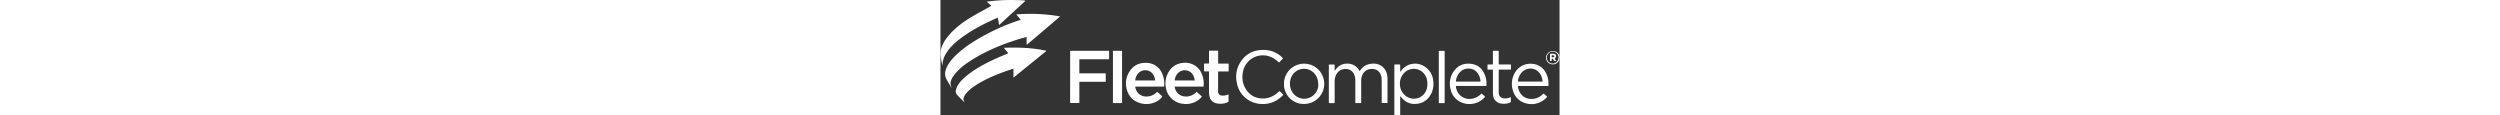
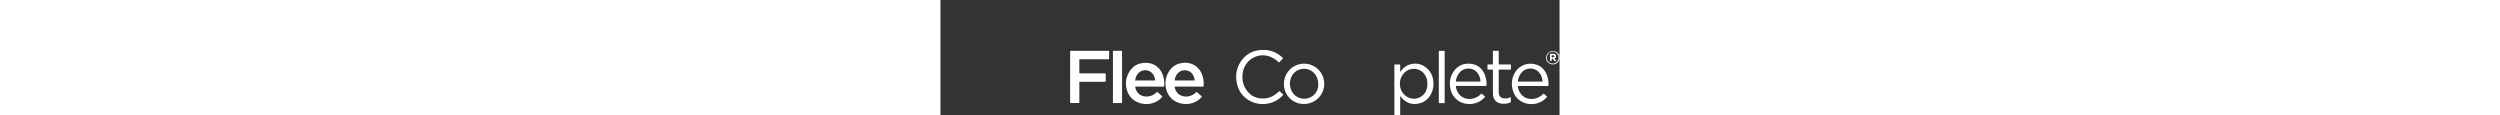
<svg xmlns="http://www.w3.org/2000/svg" height="29.24" viewBox="0 0 633.06 118.08">
  <rect x="0" y="0" width="633.06" height="118.08" fill="#333333" stroke="none" />
  <defs>
    <style>.cls-1{fill:#fff;}</style>
  </defs>
  <g id="Layer_2" data-name="Layer 2">
    <g id="Layer_1-2" data-name="Layer 1">
-       <path class="cls-1" d="M88.1,45.3V37.79c-2.62.72-4.92,1.3-7.18,2-18.06,5.5-35.38,12.65-51.23,23-6,3.94-11.6,8.45-15.95,14.29a20.18,20.18,0,0,0-2.27,3.67c-1.6,3.58-1.53,5.3-.07,9a7.12,7.12,0,0,1-.64-.81c-1.64-2.78-3.42-5.5-4.84-8.39C4.09,76.82,4.57,73,6.2,69.28,8.54,64,12.32,59.75,16.46,55.83c8.76-8.28,18.91-14.53,29.46-20.22a213.23,213.23,0,0,1,36.19-15.4l-4.63-5.47a179,179,0,0,1,44.32,1.94l.23.46L88.65,45.48Z" />
-       <path class="cls-1" d="M108.12,52.26,74.64,79.41V70.2c-2.64.88-5,1.64-7.38,2.47-11.19,3.94-22.1,8.49-32,15.08a37.43,37.43,0,0,0-9.55,8.5,14.94,14.94,0,0,0-1,1.5c-1.16,2-1.86,4-.25,6.13l-.42.28c-2.45-2.48-5-4.83-7.3-7.48-1.48-1.75-1.25-4-.49-6.12,1.69-4.71,4.93-8.27,8.6-11.47,9.49-8.24,20.48-14,31.82-19.2,3.7-1.69,7.49-3.2,11.24-4.79l1.44-.64L64.8,48.9c14.7-.6,29-.07,43.18,2.89Z" />
-       <path class="cls-1" d="M52.13,5.92,47.25,1.71A183.06,183.06,0,0,1,86.47.55l.22.48L60,25.56c-.49-2.66-.91-5-1.37-7.52-1.38.61-2.6,1.13-3.8,1.67C42.29,25.39,30.15,31.77,19.25,40.29c-5.12,4-9.83,8.45-13.29,14A24,24,0,0,0,2,67.51C1.45,64.74.89,62,.38,59.21c-1.51-8.06,1.71-14.73,6.4-20.86,6.15-8,14-14.21,22.46-19.47,7-4.31,14.25-8.12,21.39-12.14Z" />
      <path class="cls-1" d="M464.16,118.08c0-.44,0-.88,0-1.32V67.32a5.77,5.77,0,0,0,0-.72c-.05-.54.22-.67.71-.67,1.48,0,3,0,4.44,0,.66,0,.81.24.8.84,0,1.88,0,3.76,0,5.64,0,.3-.11.63.21,1,.31-.39.59-.76.87-1.13a17.59,17.59,0,0,1,7.77-6c6.53-2.35,12.55-1.21,17.92,3.06a19.08,19.08,0,0,1,7,13.1,22.68,22.68,0,0,1-1.68,12.55c-3.23,7-8.76,10.91-16.48,11.29-5.91.29-10.72-2.17-14.44-6.74l-.87-1.09c-.34.09-.29.32-.29.5v18.72a2.72,2.72,0,0,0,.1.46ZM497.9,85.82c0-.36,0-.72,0-1.08s0-.87-.11-1.31A14.54,14.54,0,0,0,492.06,73a13.65,13.65,0,0,0-18.57,2.38,15.4,15.4,0,0,0-3.6,11.47,14.78,14.78,0,0,0,5.69,11.05A13.61,13.61,0,0,0,496,94,16.31,16.31,0,0,0,497.9,85.82Z" />
      <path class="cls-1" d="M633.06,60.46a.23.23,0,0,0-.23.2,6.74,6.74,0,0,1-7.49,5.11,6.82,6.82,0,0,1-6.09-6.37,7,7,0,0,1,13.46-2.93c.08.21-.09.61.35.63Zm-13-1.56A6.06,6.06,0,0,0,626.17,65a6.12,6.12,0,0,0,0-12.23A6.13,6.13,0,0,0,620.09,58.9Z" />
      <path class="cls-1" d="M132.61,78.67q0-12.72,0-25.44c0-1.22-.26-1.31,1.29-1.31h37.24c1.55,0,1.31.07,1.31,1.3q0,3.24,0,6.48c0,.86,0,.88-.86.89-1.52,0-3,0-4.57,0H143.6c-.28,0-.56,0-.84,0-.58-.05-.76.22-.75.78,0,1.44,0,2.88,0,4.32,0,2.68,0,5.36,0,8,0,1.49-.1,1.32,1.38,1.32h24.15c.28,0,.56,0,.84,0,.46,0,.64.18.64.64q0,3.66,0,7.32c0,.51-.21.74-.72.69-.28,0-.56,0-.84,0H143.32c-1.45,0-1.3-.08-1.3,1.28q0,9.42,0,18.84a7.85,7.85,0,0,0,0,.84c.07.61-.24.74-.78.73-1.56,0-3.12,0-4.68,0-1.08,0-2.17,0-3.25,0-.49,0-.75-.14-.71-.68a7.85,7.85,0,0,0,0-.84Z" />
      <path class="cls-1" d="M226.93,98.81a18.65,18.65,0,0,1-7.63,5.8,22.15,22.15,0,0,1-17.63-.09,18.72,18.72,0,0,1-11-12.59A22.32,22.32,0,0,1,192,75.46c3.76-7.64,10-11.42,18.55-11.18,8.32.22,14.7,5.28,17.18,13.58a25.48,25.48,0,0,1,1.06,9.59c-.09,1.17,0,1.1-1.16,1.1h-28.3a1.73,1.73,0,0,0,.07,1.35,11.08,11.08,0,0,0,11.11,8.79,14.4,14.4,0,0,0,10.14-3.94c1-.86,1-.85,2,0l3.5,3.11A2.77,2.77,0,0,1,226.93,98.81ZM199.12,82.26h20.41a13,13,0,0,0-1.79-5.74,9.55,9.55,0,0,0-10.64-4.4C202.08,73.25,199.39,78.33,199.12,82.26Z" />
      <path class="cls-1" d="M239.56,88.55a10.88,10.88,0,0,0,7.71,9.59,13.72,13.72,0,0,0,12.67-2.53c.54-.41,1.05-.86,1.55-1.32.27-.25.49-.37.81-.08l5.08,4.51a19.17,19.17,0,0,1-5.53,4.8,21.8,21.8,0,0,1-13.77,2.63,19.92,19.92,0,0,1-9.56-3.6,19.28,19.28,0,0,1-7.9-12.44,22.66,22.66,0,0,1,1.89-15.06c3.1-6.09,8-9.8,14.86-10.65a18.56,18.56,0,0,1,14.56,3.87,17.65,17.65,0,0,1,4.7,6,25.46,25.46,0,0,1,2.48,13.39c-.07.87-.09.87-1,.89H239.56ZM260,82.27a14.09,14.09,0,0,0-1.77-5.62,9,9,0,0,0-4.91-4.19c-7.5-2.54-13.26,3.18-13.76,9.81Z" />
-       <path class="cls-1" d="M403.4,72.18c3.05-4.62,7.19-7.26,12.82-7.11a13.42,13.42,0,0,1,12.34,7.72l1-1.3A15.12,15.12,0,0,1,439,65.41c4.33-.8,8.47-.36,12.19,2.18a13.55,13.55,0,0,1,5.48,8.72,20.39,20.39,0,0,1,.47,4.41q0,11.52,0,23c0,.24,0,.48,0,.72,0,.89,0,.9-.94.91q-2,0-4.08,0c-.89,0-.9,0-.91-1V100c0-6.24,0-12.48-.05-18.72A12.1,12.1,0,0,0,449,74.17a8.75,8.75,0,0,0-6.52-3.6c-6.14-.63-10.88,3-12,9.07a16.58,16.58,0,0,0-.25,3q0,10.56,0,21.12v.48c0,1.19.15,1.18-1.16,1.17s-2.56,0-3.85,0c-.94,0-1,0-1-1q0-5.88,0-11.76c0-3.56,0-7.12,0-10.68a14.46,14.46,0,0,0-1-5.4,9,9,0,0,0-8.32-6c-5.65-.39-10,3.3-11.34,8.7a16.17,16.17,0,0,0-.47,3.92v20.64a7.82,7.82,0,0,0,0,.84c.05.54-.1.8-.72.79-1.48,0-3,0-4.44,0-.67,0-.84-.27-.79-.86a6,6,0,0,0,0-.6V67c0-1,0-1,1.05-1,1.4,0,2.8,0,4.2,0,.53,0,.7.17.69.69,0,1.8,0,3.59,0,5.39Z" />
      <path class="cls-1" d="M329.75,51.05a27.59,27.59,0,0,1,19.93,7.82c.72.67.72.66.08,1.36-1,1.06-1.95,2.12-2.94,3.17-.57.6-.59.6-1.23,0a28.17,28.17,0,0,0-6.79-4.69,20.69,20.69,0,0,0-29.49,14.8C308,80.14,309,86.39,312.86,92c4.43,6.3,10.61,9.1,18.31,8.67,5.64-.31,10.23-2.85,14.32-6.54,1.19-1.08,1.2-1.09,2.37,0,.78.74,1.52,1.54,2.31,2.27.41.39.45.65,0,1.07-4.08,4.06-8.74,7.12-14.48,8.25A28.07,28.07,0,0,1,318.21,104a25.58,25.58,0,0,1-14.85-18c-2.1-8.59-.81-16.73,4.42-24C313.15,54.57,320.65,51.13,329.75,51.05Z" />
-       <path class="cls-1" d="M294.58,96.49c0,2.46,0,4.74,0,7a.92.92,0,0,1-.63.9,15,15,0,0,1-5.14,1.55,18.67,18.67,0,0,1-7.14-.42,8.92,8.92,0,0,1-6.57-7,16.12,16.12,0,0,1-.48-3.92q0-10.14,0-20.27c0-1.4.13-1.3-1.28-1.31-1,0-2.08,0-3.12,0-.51,0-.69-.21-.69-.72,0-2.19,0-4.39,0-6.59,0-.61.27-.74.8-.73,1.12,0,2.24,0,3.36,0,.91,0,.93,0,.93-.92,0-3.56,0-7.12,0-10.68,0-1.61-.28-1.54,1.54-1.54h6.72c1.05,0,1.06,0,1.07,1V64c0,1,0,1.06,1,1.06h8.76c1,0,1,0,1,1,0,2,0,4.07,0,6.11,0,.91,0,.93-.94.93-2.8,0-5.6,0-8.41,0-.28,0-.56,0-.84,0-.46,0-.65.2-.62.65,0,.24,0,.48,0,.72V92.81c0,.28,0,.56,0,.84a4,4,0,0,0,3.92,4.06,11.65,11.65,0,0,0,5.42-.74Z" />
      <path class="cls-1" d="M590.56,88a4.58,4.58,0,0,0,.23,2.11c1.32,6,5.8,10.25,11.46,10.92a16,16,0,0,0,13.51-4.52c1-.92,1-.92,2,0,.71.64,1.4,1.31,2.15,1.91.51.41.48.68,0,1.13a20.27,20.27,0,0,1-9.4,6,21.11,21.11,0,0,1-13.66-.48,18.42,18.42,0,0,1-11.26-11.85,22.43,22.43,0,0,1,1.59-18.44,18.3,18.3,0,0,1,18.36-9.49c6.77.79,11.43,4.4,14.21,10.52a25.27,25.27,0,0,1,2,11.46c0,.52-.21.73-.71.69-.28,0-.56,0-.84,0H591.88A3,3,0,0,0,590.56,88Zm25.19-4.68a20.14,20.14,0,0,0-.74-3.82,13.38,13.38,0,0,0-4.85-7.24A12,12,0,0,0,594.45,74a16.18,16.18,0,0,0-3.89,8.35c-.18,1.09-.14,1.11,1,1.12h22.92A2.2,2.2,0,0,0,615.75,83.3Z" />
      <path class="cls-1" d="M542.65,87.87H528.48c-.24,0-.48,0-.72,0-.62-.07-.75.22-.67.78a16.8,16.8,0,0,0,1.37,4.7,13.51,13.51,0,0,0,13.09,7.8,16.21,16.21,0,0,0,10.94-4.81c.79-.78.8-.78,1.59-.08s1.53,1.41,2.33,2.07c.48.39.55.67.1,1.14a20.45,20.45,0,0,1-10.31,6.24A20.92,20.92,0,0,1,532,104.38,18.85,18.85,0,0,1,521.46,90.5a21.78,21.78,0,0,1,2.79-16.6c4.11-6.44,10.07-9.43,17.71-8.69s12.33,5,14.93,11.92a25.46,25.46,0,0,1,1.45,9.9c0,.82,0,.83-.92.84H542.65Zm9.59-4.53a15.55,15.55,0,0,0-1.6-6.32c-2.27-4.52-5.89-7-11-6.9a11.54,11.54,0,0,0-9.07,4.43,16.19,16.19,0,0,0-3.43,7.8c-.18,1.09-.14,1.11,1,1.12h22.92A2.13,2.13,0,0,0,552.24,83.34Z" />
      <path class="cls-1" d="M371.72,106.31a20.17,20.17,0,0,1-20.48-20.55,20.6,20.6,0,1,1,20.48,20.55Zm14.6-19.06c0-5-1-8.26-3.14-11.14A14.2,14.2,0,0,0,360,76.6a16.64,16.64,0,0,0,.18,18.22,14.41,14.41,0,0,0,26.19-7.57Z" />
      <path class="cls-1" d="M185.7,78.72v25.06a7.85,7.85,0,0,0,0,.84c0,.55-.13.79-.73.78q-4,0-7.92,0c-.52,0-.74-.19-.69-.71,0-.23,0-.48,0-.72V53.37c0-1.42-.28-1.45,1.4-1.45h6.84c1.09,0,1.09,0,1.09,1.13q0,12.18,0,24.35Z" />
      <path class="cls-1" d="M583.28,99.51V104c0,.47-.36.57-.68.73a13,13,0,0,1-4.47,1.27,16.54,16.54,0,0,1-5.61-.27,9.28,9.28,0,0,1-7.45-8.61c-.08-.91-.13-1.83-.13-2.75q0-10.74,0-21.47c0-.24,0-.48,0-.72,0-1,0-1-1-1-1.24,0-2.49,0-3.73,0-.61,0-.85-.18-.83-.82,0-1.23,0-2.47,0-3.71,0-.52.19-.71.7-.7,1.28,0,2.57,0,3.85,0,1,0,1,0,1-1,0-3.84,0-7.68,0-11.52,0-.28,0-.56,0-.84,0-.45.16-.66.63-.65h4.8c.35,0,.52.16.51.51s0,.56,0,.84V64.79c0,1.24,0,1.15,1.19,1.15h10.33c1,0,1,0,1,1,0,1.16,0,2.32,0,3.48,0,.57-.17.78-.75.76-1.24,0-2.48,0-3.72,0h-7c-1,0-1,0-1.06,1v8.63c0,4.44,0,8.88,0,13.32a10.49,10.49,0,0,0,.26,2.25,5.16,5.16,0,0,0,4.58,4.13,12.12,12.12,0,0,0,6.36-.73l1-.37S583.14,99.46,583.28,99.51Z" />
      <path class="cls-1" d="M509.6,78.65V53c0-1,0-1,1.07-1,1.4,0,2.8,0,4.2,0,.49,0,.76.15.71.69a5.58,5.58,0,0,0,0,.71q0,25.32,0,50.62c0,1.64.24,1.44-1.47,1.45-1.12,0-2.24,0-3.36,0s-1.14,0-1.14-1.08c0-1,0-1.92,0-2.88Z" />
      <path class="cls-1" d="M628.08,59.82c.4.9,1.16,1.55,1.48,2.46a3.58,3.58,0,0,1-1.1.11,1,1,0,0,1-1.08-.57c-.28-.48-.63-.92-.92-1.4a.91.91,0,0,0-1.15-.35c-.41.11-.26.52-.29.81s0,.4,0,.6c0,.92,0,.9-.95.92-.58,0-.77-.19-.76-.76,0-2,0-4,0-6,0-.51.2-.69.71-.68,1,0,1.92,0,2.87,0,2,.12,3,1.5,2.53,3.23A3.24,3.24,0,0,1,628.08,59.82Zm-2-1.22a6.22,6.22,0,0,0,1-.11,1,1,0,0,0,.6-1.43,2.67,2.67,0,0,0-2.51-.46s-.07,0-.08.09a3.26,3.26,0,0,0,0,1.64C625.18,58.77,625.68,58.51,626.06,58.6Z" />
    </g>
  </g>
</svg>